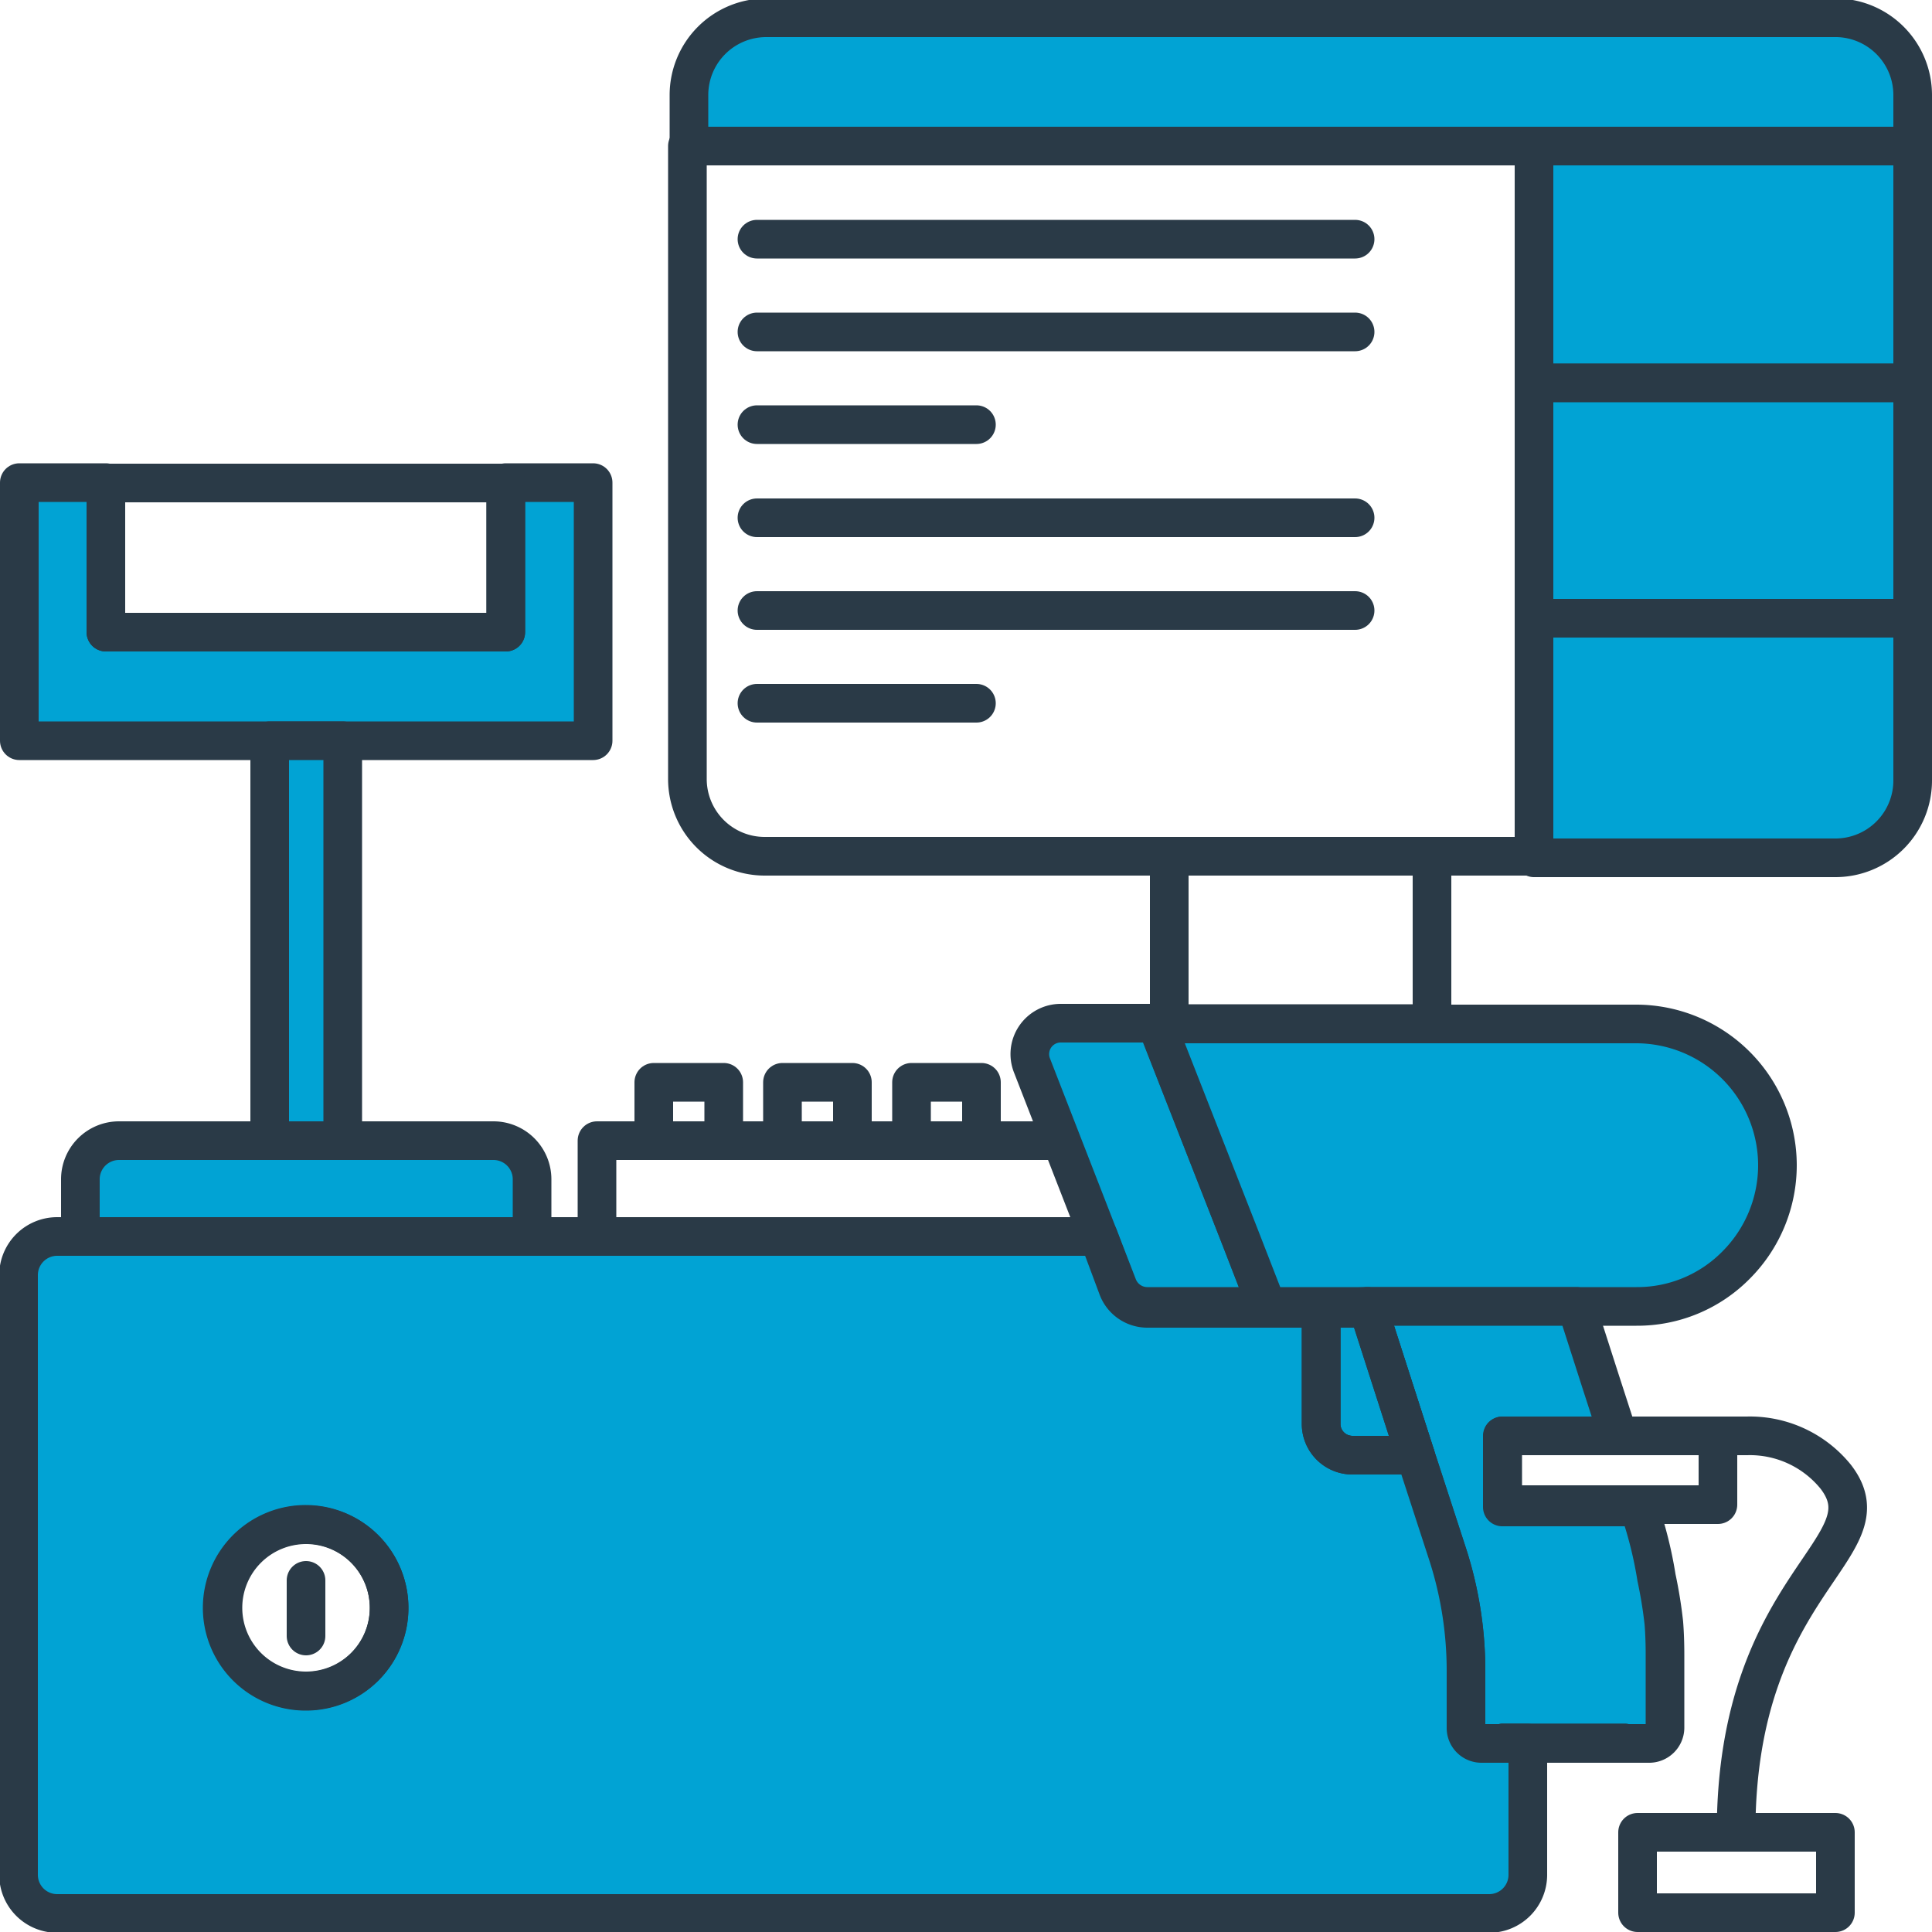
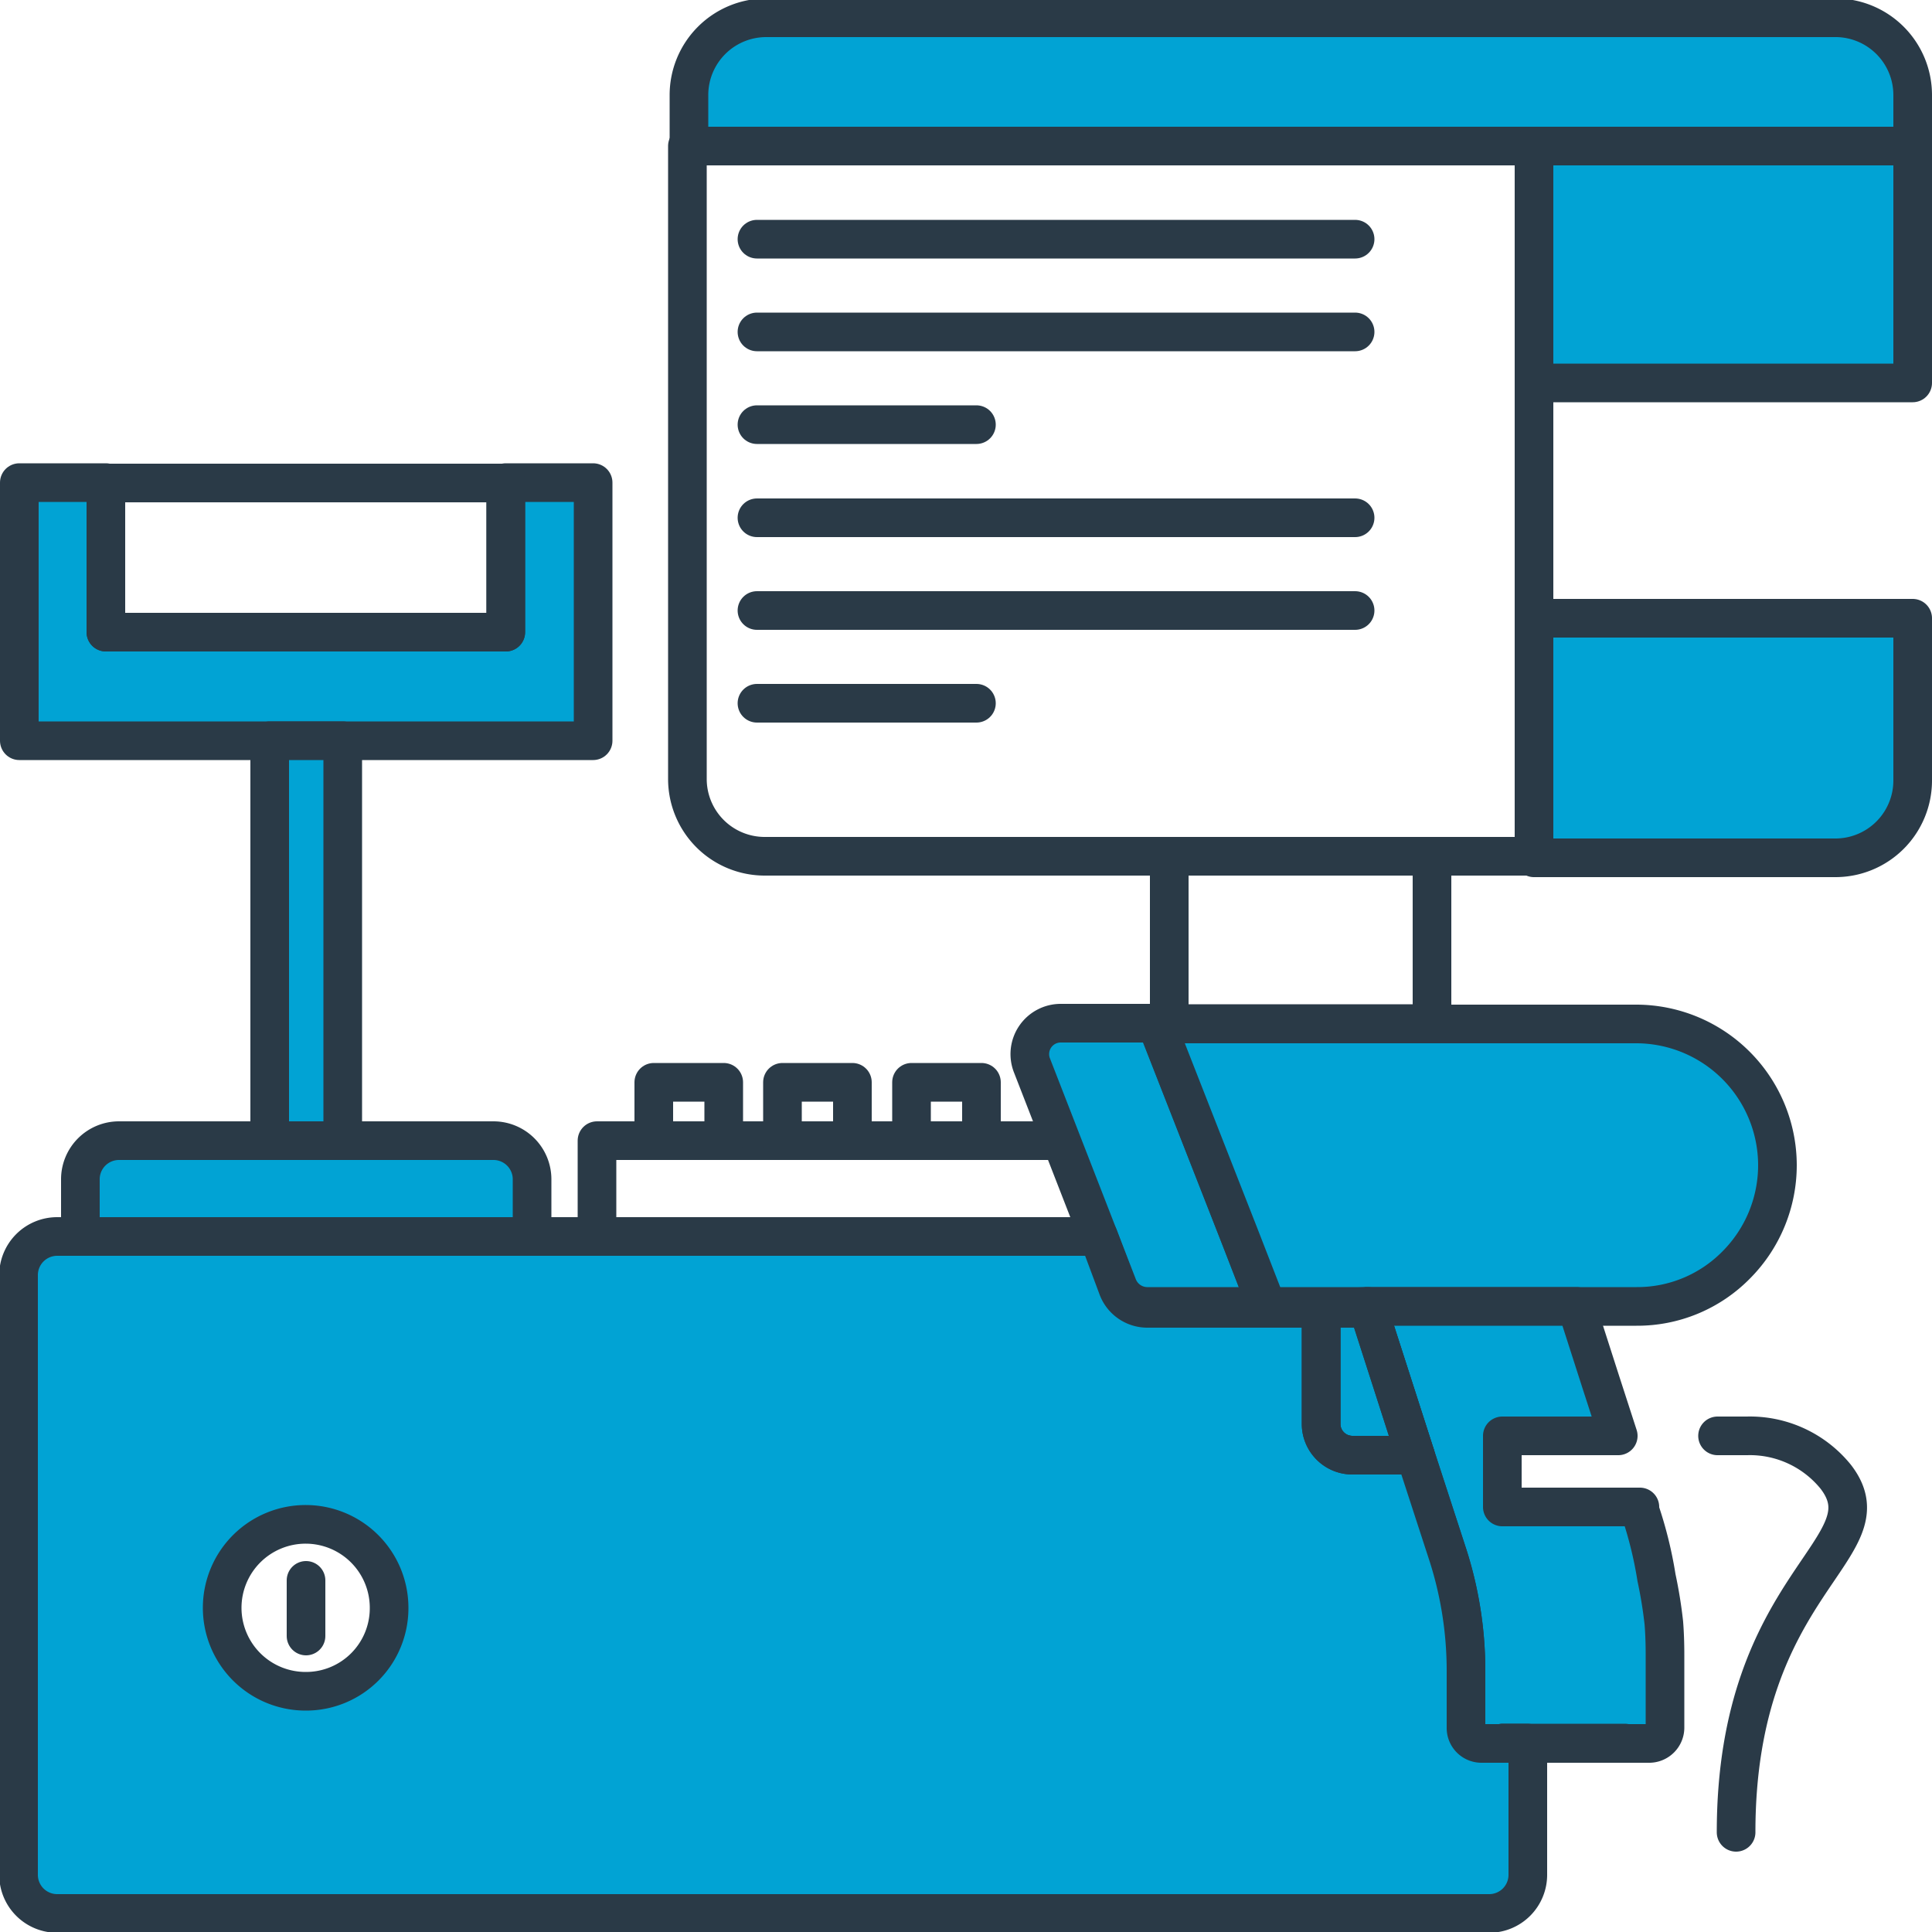
<svg xmlns="http://www.w3.org/2000/svg" id="Слой_1" data-name="Слой 1" viewBox="0 0 50 50">
  <defs>
    <style>.cls-1{fill:none;}.cls-1,.cls-2{stroke:#2a3a47;stroke-linecap:round;stroke-linejoin:round;}.cls-2{fill:#01a3d4;}</style>
  </defs>
  <rect class="cls-1" x="15.45" y="29.52" width="13.68" height="2.49" />
  <path class="cls-2" d="M32.79,33.81H29.68a.82.82,0,0,1-.75-.52L28.43,32l-1.72-4.42a.8.8,0,0,1,.74-1.1h2.48L32.09,32Z" />
  <path class="cls-2" d="M46,30.15a3.66,3.66,0,0,1-1.07,2.59,3.59,3.59,0,0,1-2.58,1.07H32.79l-.7-1.8L29.93,26.5H42.36A3.66,3.66,0,0,1,46,30.15Z" />
  <path class="cls-2" d="M43.09,42.83v1.89a.41.41,0,0,1-.4.4H38.34a.4.4,0,0,1-.4-.4V43.24a9.8,9.8,0,0,0-.47-3l-.84-2.58-1.24-3.85H40.8l.62,1.93.46,1.42h-3V39h3.56l0,.09a10.53,10.53,0,0,1,.43,1.74A11.7,11.7,0,0,1,43.06,42C43.08,42.25,43.09,42.53,43.09,42.83Z" />
-   <rect class="cls-2" x="38.89" y="45.11" width="3.16" height="0.01" />
  <path class="cls-2" d="M36.63,37.66H35a.81.81,0,0,1-.81-.8v-3h1.22Z" />
  <rect class="cls-2" x="38.89" y="45.11" width="3.16" height="0.01" />
  <path class="cls-2" d="M38.34,45.12a.4.4,0,0,1-.4-.4V43.24a9.8,9.8,0,0,0-.47-3l-.84-2.58H35a.81.81,0,0,1-.81-.8v-3H29.68a.82.82,0,0,1-.75-.52L28.43,32H1.48a1,1,0,0,0-1,1V48.52a1,1,0,0,0,1,1H38.54a1,1,0,0,0,1-1v-3.4ZM7.92,43.77a2.16,2.16,0,1,1,2.15-2.15A2.15,2.15,0,0,1,7.92,43.77Z" />
  <path class="cls-1" d="M35.39,33.81l1.24,3.85H35a.81.81,0,0,1-.81-.8v-3Z" />
  <rect class="cls-1" x="38.89" y="45.11" width="0.64" height="0.01" />
-   <path class="cls-1" d="M10.07,41.62a2.15,2.15,0,1,1-2.15-2.16A2.15,2.15,0,0,1,10.07,41.62Z" />
  <line class="cls-1" x1="7.92" y1="40.9" x2="7.92" y2="42.34" />
  <polygon class="cls-2" points="15.35 12.49 15.35 19.17 0.5 19.17 0.5 12.49 2.74 12.49 2.74 16.36 13.09 16.36 13.09 12.49 15.35 12.49" />
  <rect class="cls-2" x="6.98" y="19.17" width="1.89" height="10.35" />
  <path class="cls-2" d="M3.08,29.52h9.69a1,1,0,0,1,1,1V32a0,0,0,0,1,0,0H2.08a0,0,0,0,1,0,0V30.52A1,1,0,0,1,3.08,29.52Z" />
  <path class="cls-1" d="M39.7,3.78V22.16H19.79a2,2,0,0,1-2-2V3.78Z" />
  <path class="cls-2" d="M49.5,2.46V3.78H17.83V2.46a2,2,0,0,1,2-2H47.54A2,2,0,0,1,49.5,2.46Z" />
  <rect class="cls-2" x="39.7" y="3.78" width="9.8" height="6.13" />
-   <rect class="cls-2" x="39.7" y="9.91" width="9.8" height="6.13" />
  <path class="cls-2" d="M49.5,16V20.2a2,2,0,0,1-2,2H39.7V16Z" />
  <line class="cls-1" x1="19.59" y1="6.19" x2="35.07" y2="6.19" />
  <line class="cls-1" x1="19.59" y1="8.59" x2="35.07" y2="8.59" />
  <line class="cls-1" x1="19.59" y1="10.99" x2="25.27" y2="10.99" />
  <line class="cls-1" x1="19.59" y1="13.4" x2="35.07" y2="13.4" />
  <line class="cls-1" x1="19.59" y1="15.8" x2="35.07" y2="15.8" />
  <line class="cls-1" x1="19.59" y1="18.2" x2="25.27" y2="18.2" />
  <rect class="cls-1" x="2.74" y="12.5" width="10.35" height="3.86" />
-   <rect class="cls-1" x="42.38" y="47.42" width="5.12" height="2.08" />
  <path class="cls-1" d="M44.45,37.16h.76a2.86,2.86,0,0,1,2.3,1.06c1.43,1.86-2.58,2.69-2.58,9.2" />
-   <rect class="cls-1" x="38.89" y="37.16" width="5.57" height="1.78" />
  <rect class="cls-1" x="30.26" y="22.16" width="6.8" height="4.33" />
  <rect class="cls-1" x="16.92" y="28.01" width="1.81" height="1.51" />
  <rect class="cls-1" x="20.25" y="28.01" width="1.81" height="1.51" />
  <rect class="cls-1" x="23.59" y="28.01" width="1.81" height="1.51" />
</svg>